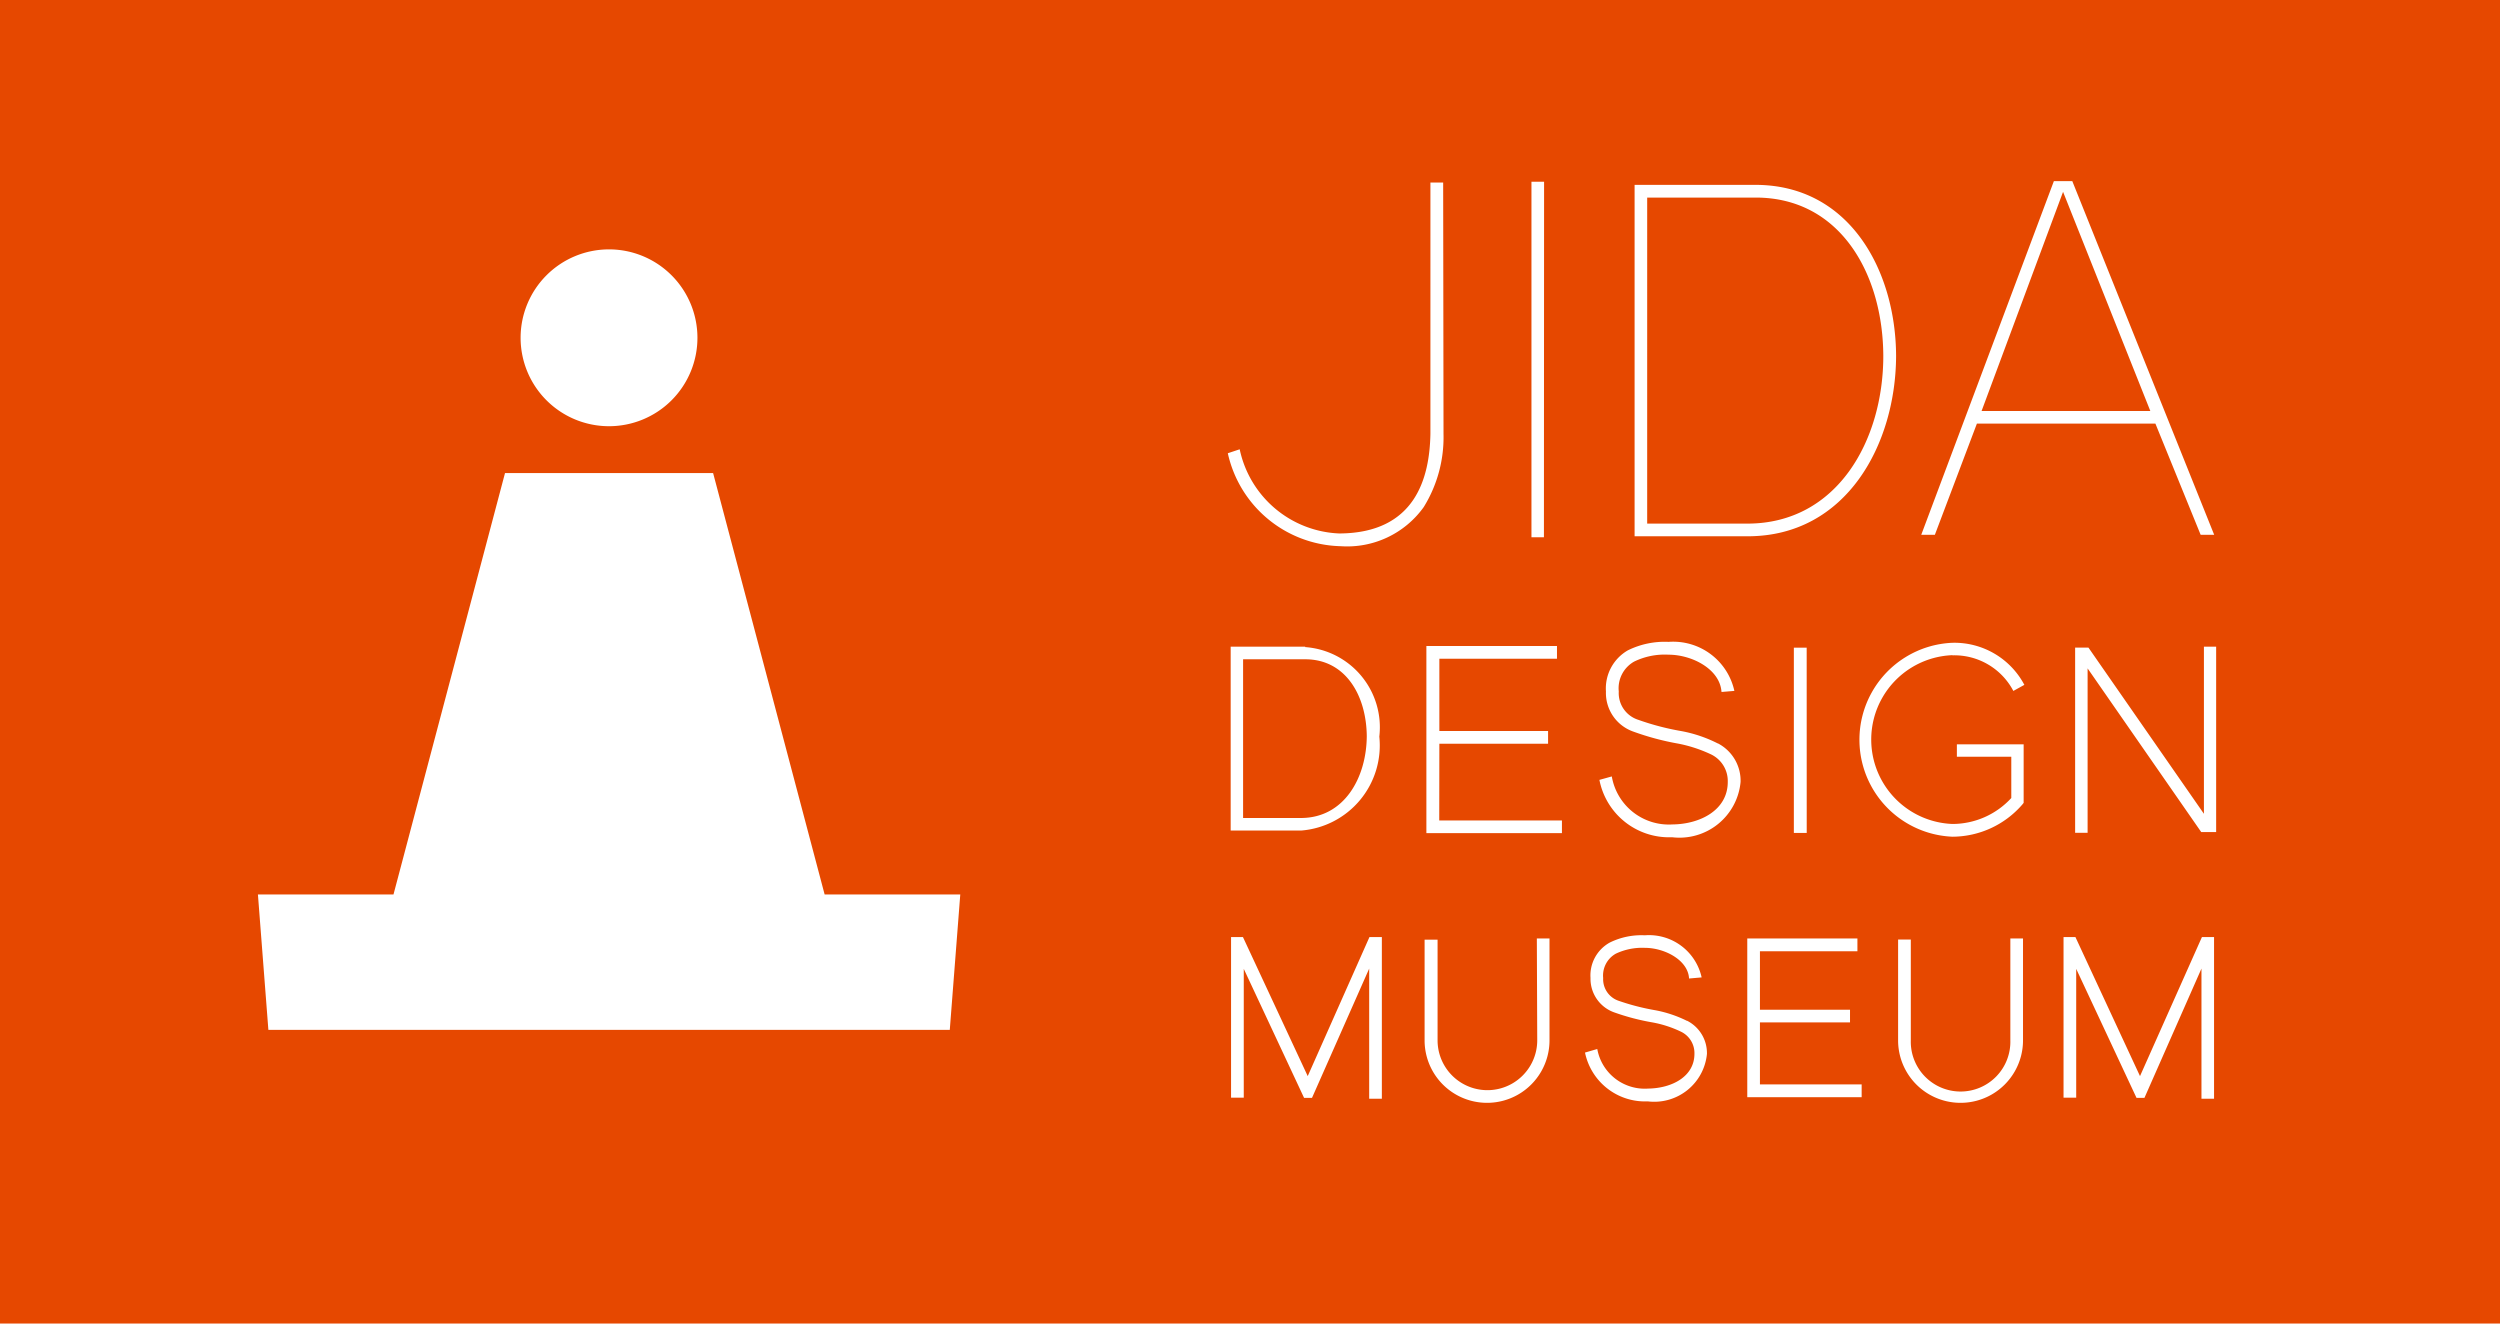
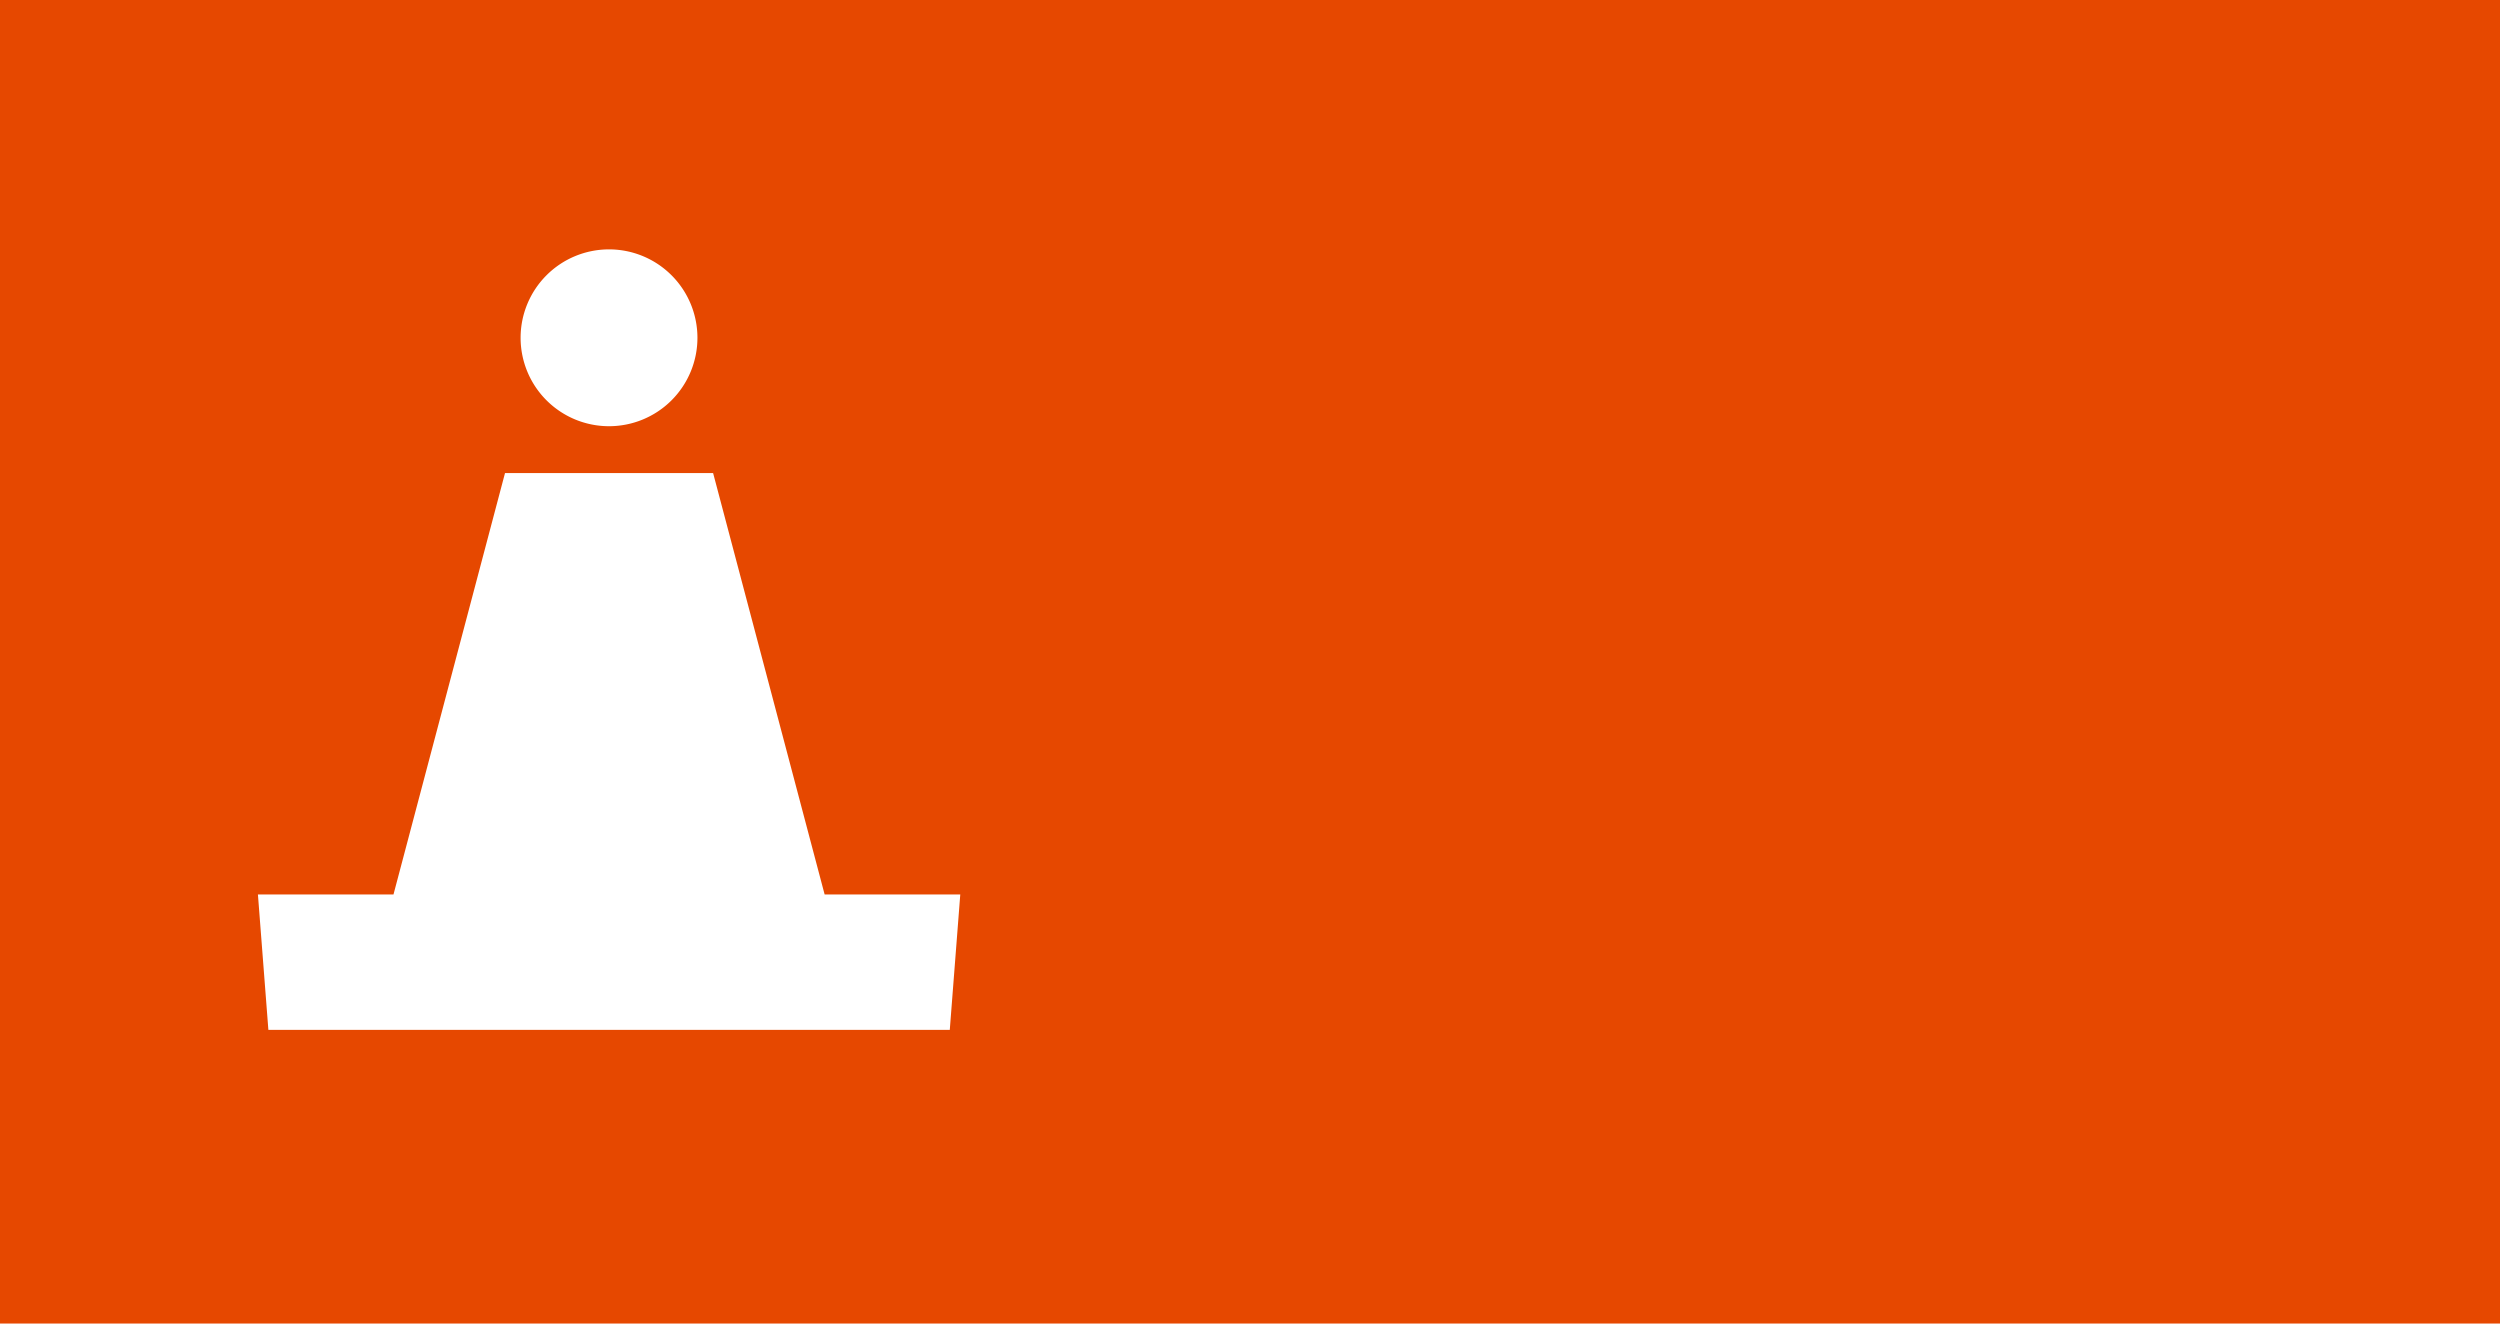
<svg xmlns="http://www.w3.org/2000/svg" width="63.167" height="33.442" viewBox="0 0 63.167 33.442">
  <defs>
    <clipPath id="clip-path">
      <rect id="長方形_235" data-name="長方形 235" width="63.167" height="33.442" fill="none" />
    </clipPath>
  </defs>
  <g id="jida_logo" transform="translate(0.001)">
    <rect id="長方形_234" data-name="長方形 234" width="63.167" height="33.442" transform="translate(-0.001 0)" fill="#e64800" />
    <g id="グループ_215" data-name="グループ 215" transform="translate(-0.001 0)">
      <g id="グループ_214" data-name="グループ 214" clip-path="url(#clip-path)">
-         <path id="パス_98" data-name="パス 98" d="M46.791,15.027V19.25l-2.918-4.2h-.336V19.73h.315V15.576l2.871,4.136H47.1V15.027ZM43.232,3.535l2.205,5.538H41.173ZM41.055,9.391h4.51L46.708,12.2h.342L43.465,3.264H43L39.649,12.2h.344ZM27.569,3.3h-.322V9.649c-.02,1.1-.369,2.508-2.3,2.518a2.683,2.683,0,0,1-2.519-2.127l-.3.1a2.994,2.994,0,0,0,2.824,2.348h.017a2.378,2.378,0,0,0,2.109-.988,3.352,3.352,0,0,0,.5-1.847Zm2.55-.02H29.8v8.983h.315Zm2.605.4h2.74c2.149,0,3.218,1.947,3.226,4,0,2.134-1.164,4.233-3.427,4.238H32.724Zm.882,8.558h1.657c2.5,0,3.743-2.332,3.75-4.555-.007-2.145-1.165-4.321-3.55-4.324H32.406v8.879h1.2Zm-9.622,7.118H22.514v-4.01h1.57c1.028,0,1.546.925,1.555,1.943-.007,1.053-.572,2.062-1.656,2.067m.1-4.328H22.2v4.645h1.786A2.157,2.157,0,0,0,25.956,17.3a2.032,2.032,0,0,0-1.872-2.262m16.355.208a1.684,1.684,0,0,1,1.537.9l.278-.154a2,2,0,0,0-1.814-1.063,2.452,2.452,0,0,0,0,4.9h0a2.348,2.348,0,0,0,1.76-.81l.036-.045V17.495H40.549v.314h1.375v1.042a2.022,2.022,0,0,1-1.485.656,2.134,2.134,0,0,1,0-4.265m-3.685-.189H36.43v4.681h.325ZM27.473,17.48H30.22v-.322H27.473V15.332h2.972v-.321h-3.3v4.728h3.425v-.321h-3.1Zm8.1,7.041h2.276V24.2H35.573V22.723h2.463V22.4H35.253v4.011h2.89v-.324h-2.57Zm-1.064-7.048a3.406,3.406,0,0,0-.924-.313,6.567,6.567,0,0,1-1.087-.285.708.708,0,0,1-.492-.716.774.774,0,0,1,.387-.754,1.761,1.761,0,0,1,.871-.175c.59,0,1.3.363,1.338.942l.325-.027a1.583,1.583,0,0,0-1.663-1.239,2.1,2.1,0,0,0-1.032.216,1.111,1.111,0,0,0-.55,1.038,1.034,1.034,0,0,0,.686,1.011,6.741,6.741,0,0,0,1.14.306,3.5,3.5,0,0,1,.838.276.747.747,0,0,1,.414.693c0,.708-.693,1.066-1.4,1.073a1.463,1.463,0,0,1-1.53-1.213l-.313.087a1.792,1.792,0,0,0,1.81,1.45h.032a1.551,1.551,0,0,0,1.725-1.4,1.064,1.064,0,0,0-.573-.972m-.785,7.009a3.071,3.071,0,0,0-.789-.265,5.858,5.858,0,0,1-.925-.237.575.575,0,0,1-.4-.578.633.633,0,0,1,.32-.616,1.556,1.556,0,0,1,.733-.147c.495,0,1.092.306,1.117.775l.318-.028a1.362,1.362,0,0,0-1.436-1.064,1.8,1.8,0,0,0-.89.186.949.949,0,0,0-.482.893.9.9,0,0,0,.6.869,5.785,5.785,0,0,0,.976.255,2.834,2.834,0,0,1,.711.233.6.6,0,0,1,.339.559c0,.576-.572.871-1.172.878a1.219,1.219,0,0,1-1.283-1l-.31.09a1.548,1.548,0,0,0,1.56,1.234h.032a1.338,1.338,0,0,0,1.489-1.2.917.917,0,0,0-.5-.837m-3.788.494a1.259,1.259,0,1,1-2.518,0V22.43H27.1v2.545a1.578,1.578,0,1,0,3.156,0V22.4h-.32Zm11.954,0a1.258,1.258,0,1,1-2.515,0V22.427h-.321v2.548a1.578,1.578,0,1,0,3.156,0V22.4h-.32ZM25.707,22.364l-1.56,3.514L22.51,22.364h-.3v4.059h.321V23.168l1.524,3.26h.2L25.7,23.161V26.45h.32V22.364Zm21.034,0-1.565,3.514-1.632-3.514h-.3v4.059h.32V23.168l1.524,3.26h.2l1.441-3.267V26.45h.318V22.364Z" transform="translate(8.895 1.312)" fill="#fff" />
        <path id="パス_99" data-name="パス 99" d="M11.615,8.962A2.234,2.234,0,1,0,9.382,6.727a2.234,2.234,0,0,0,2.233,2.235" transform="translate(3.772 1.807)" fill="#fff" />
        <path id="パス_100" data-name="パス 100" d="M18.967,19.173,16.149,8.525H10.891L8.073,19.173H4.648l.264,3.42H22.129l.265-3.42Z" transform="translate(1.869 3.428)" fill="#fff" />
      </g>
    </g>
  </g>
</svg>